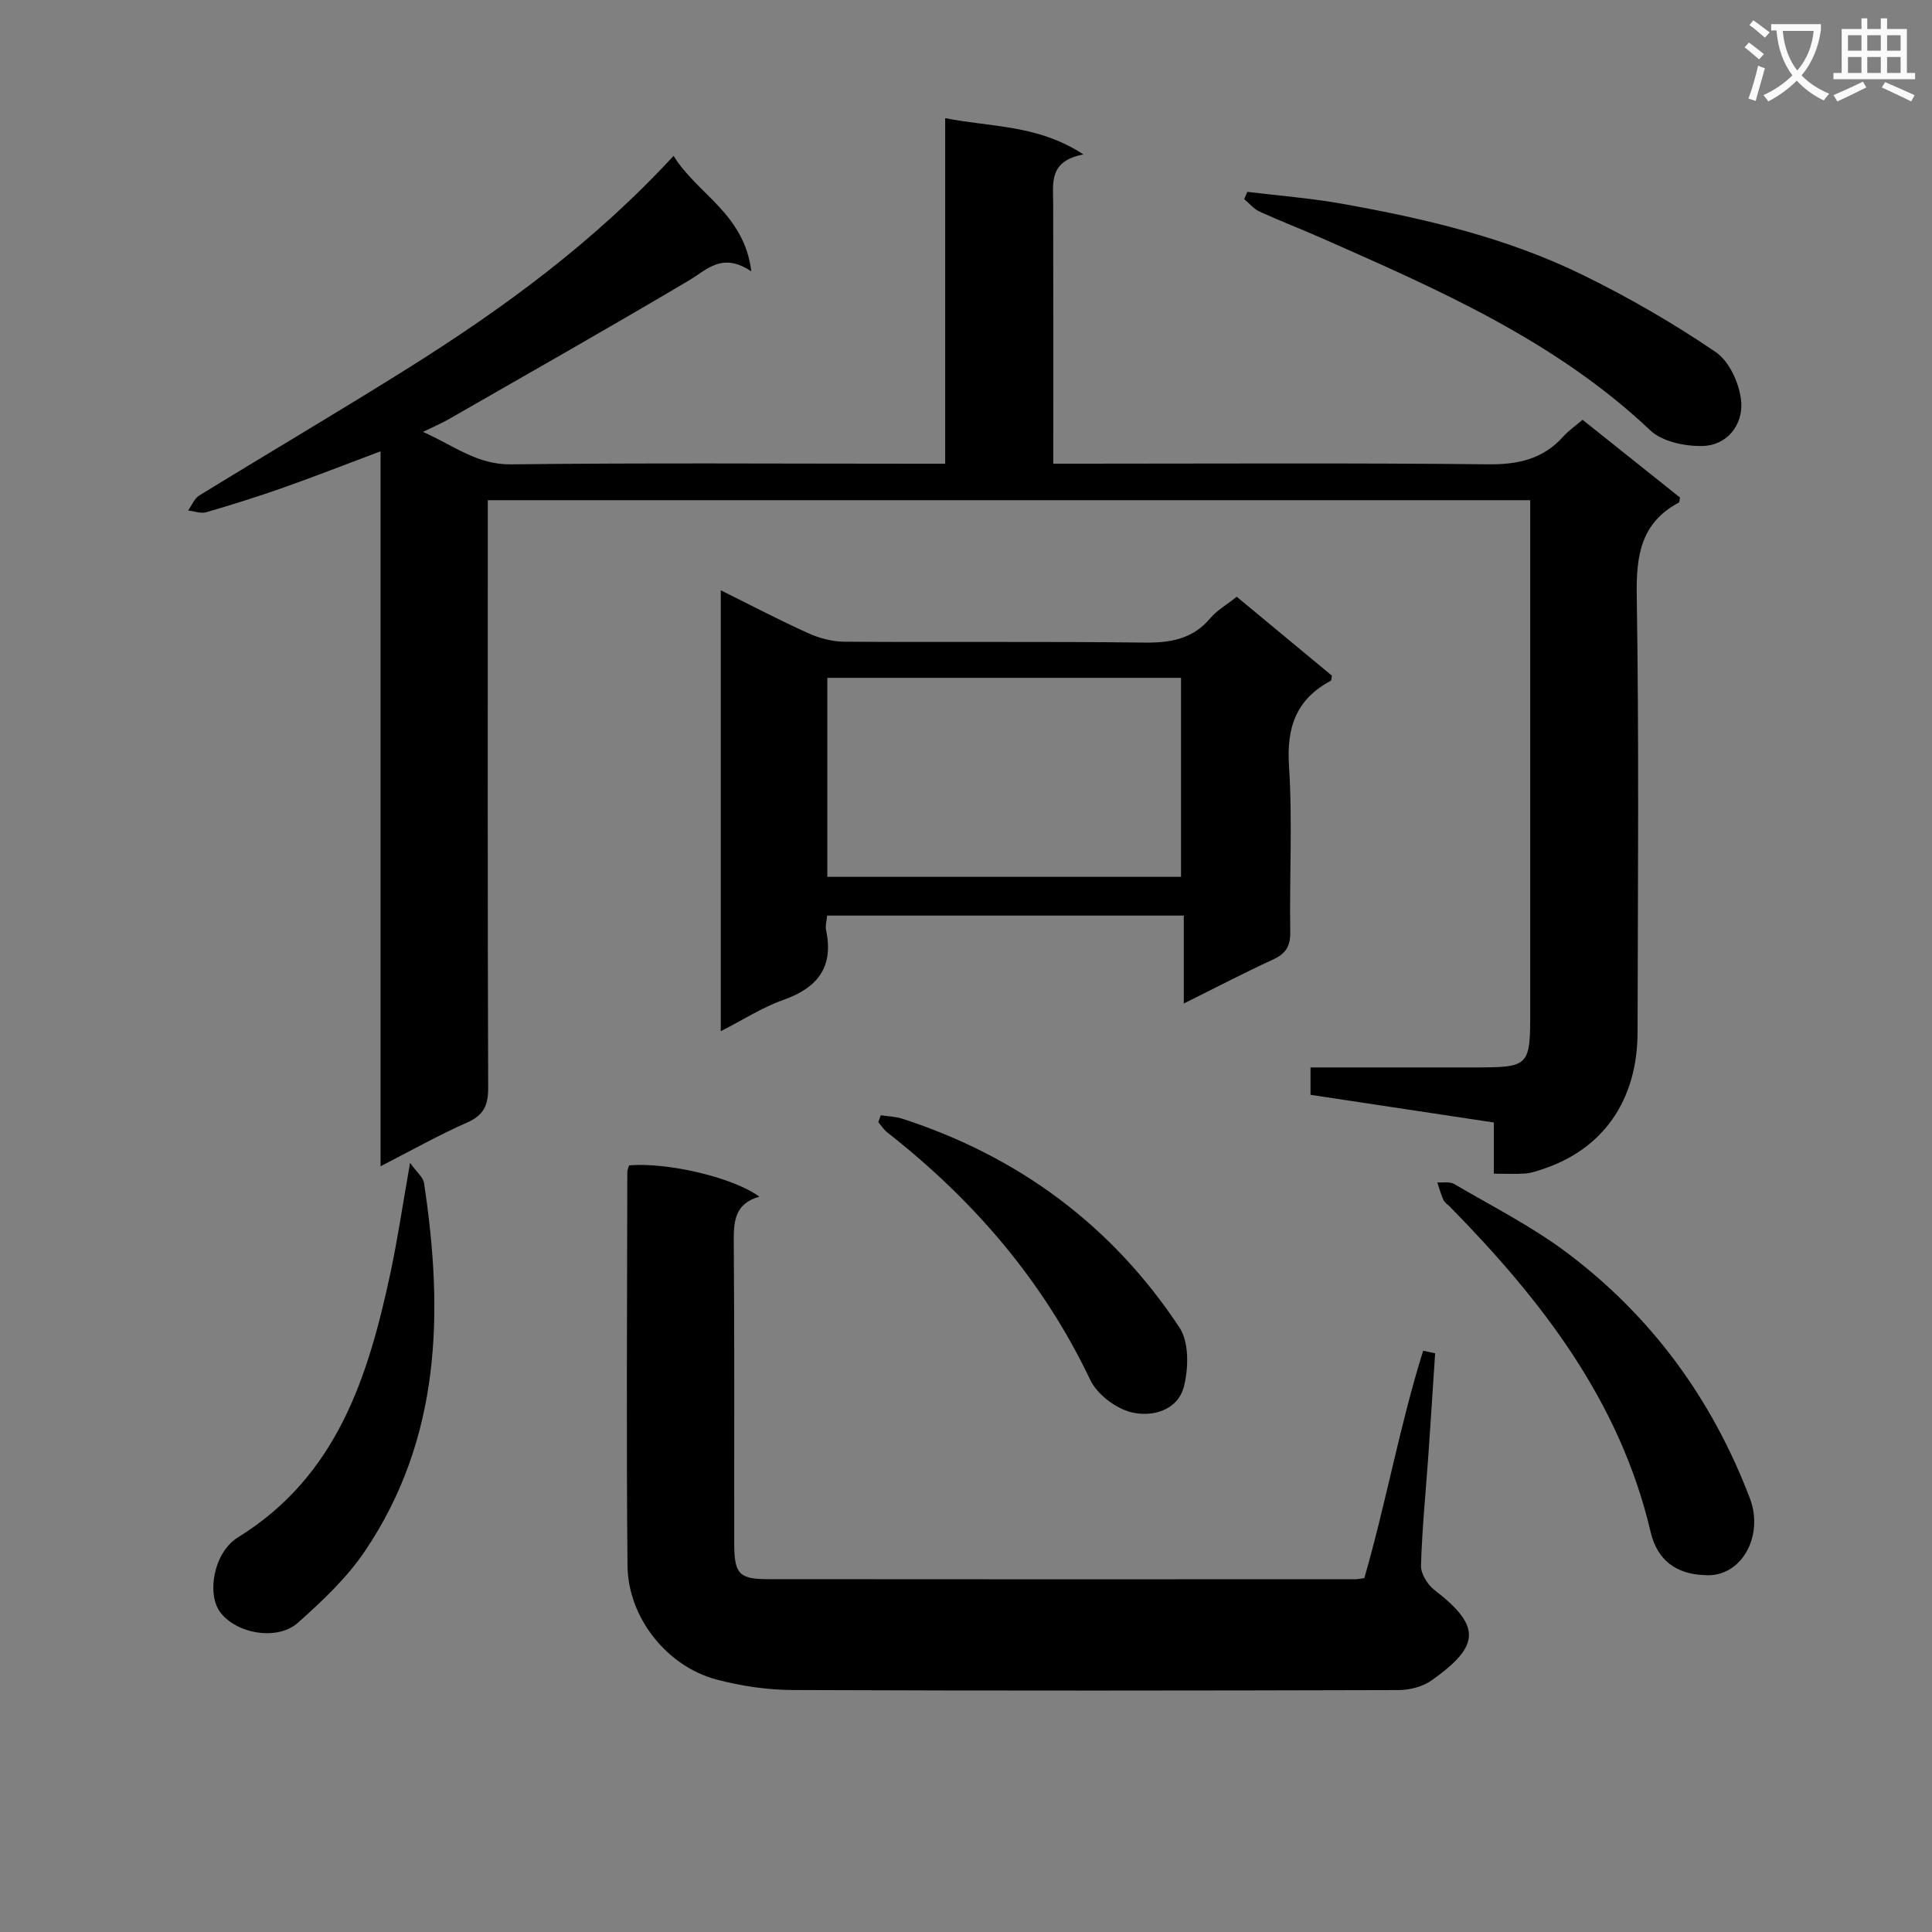
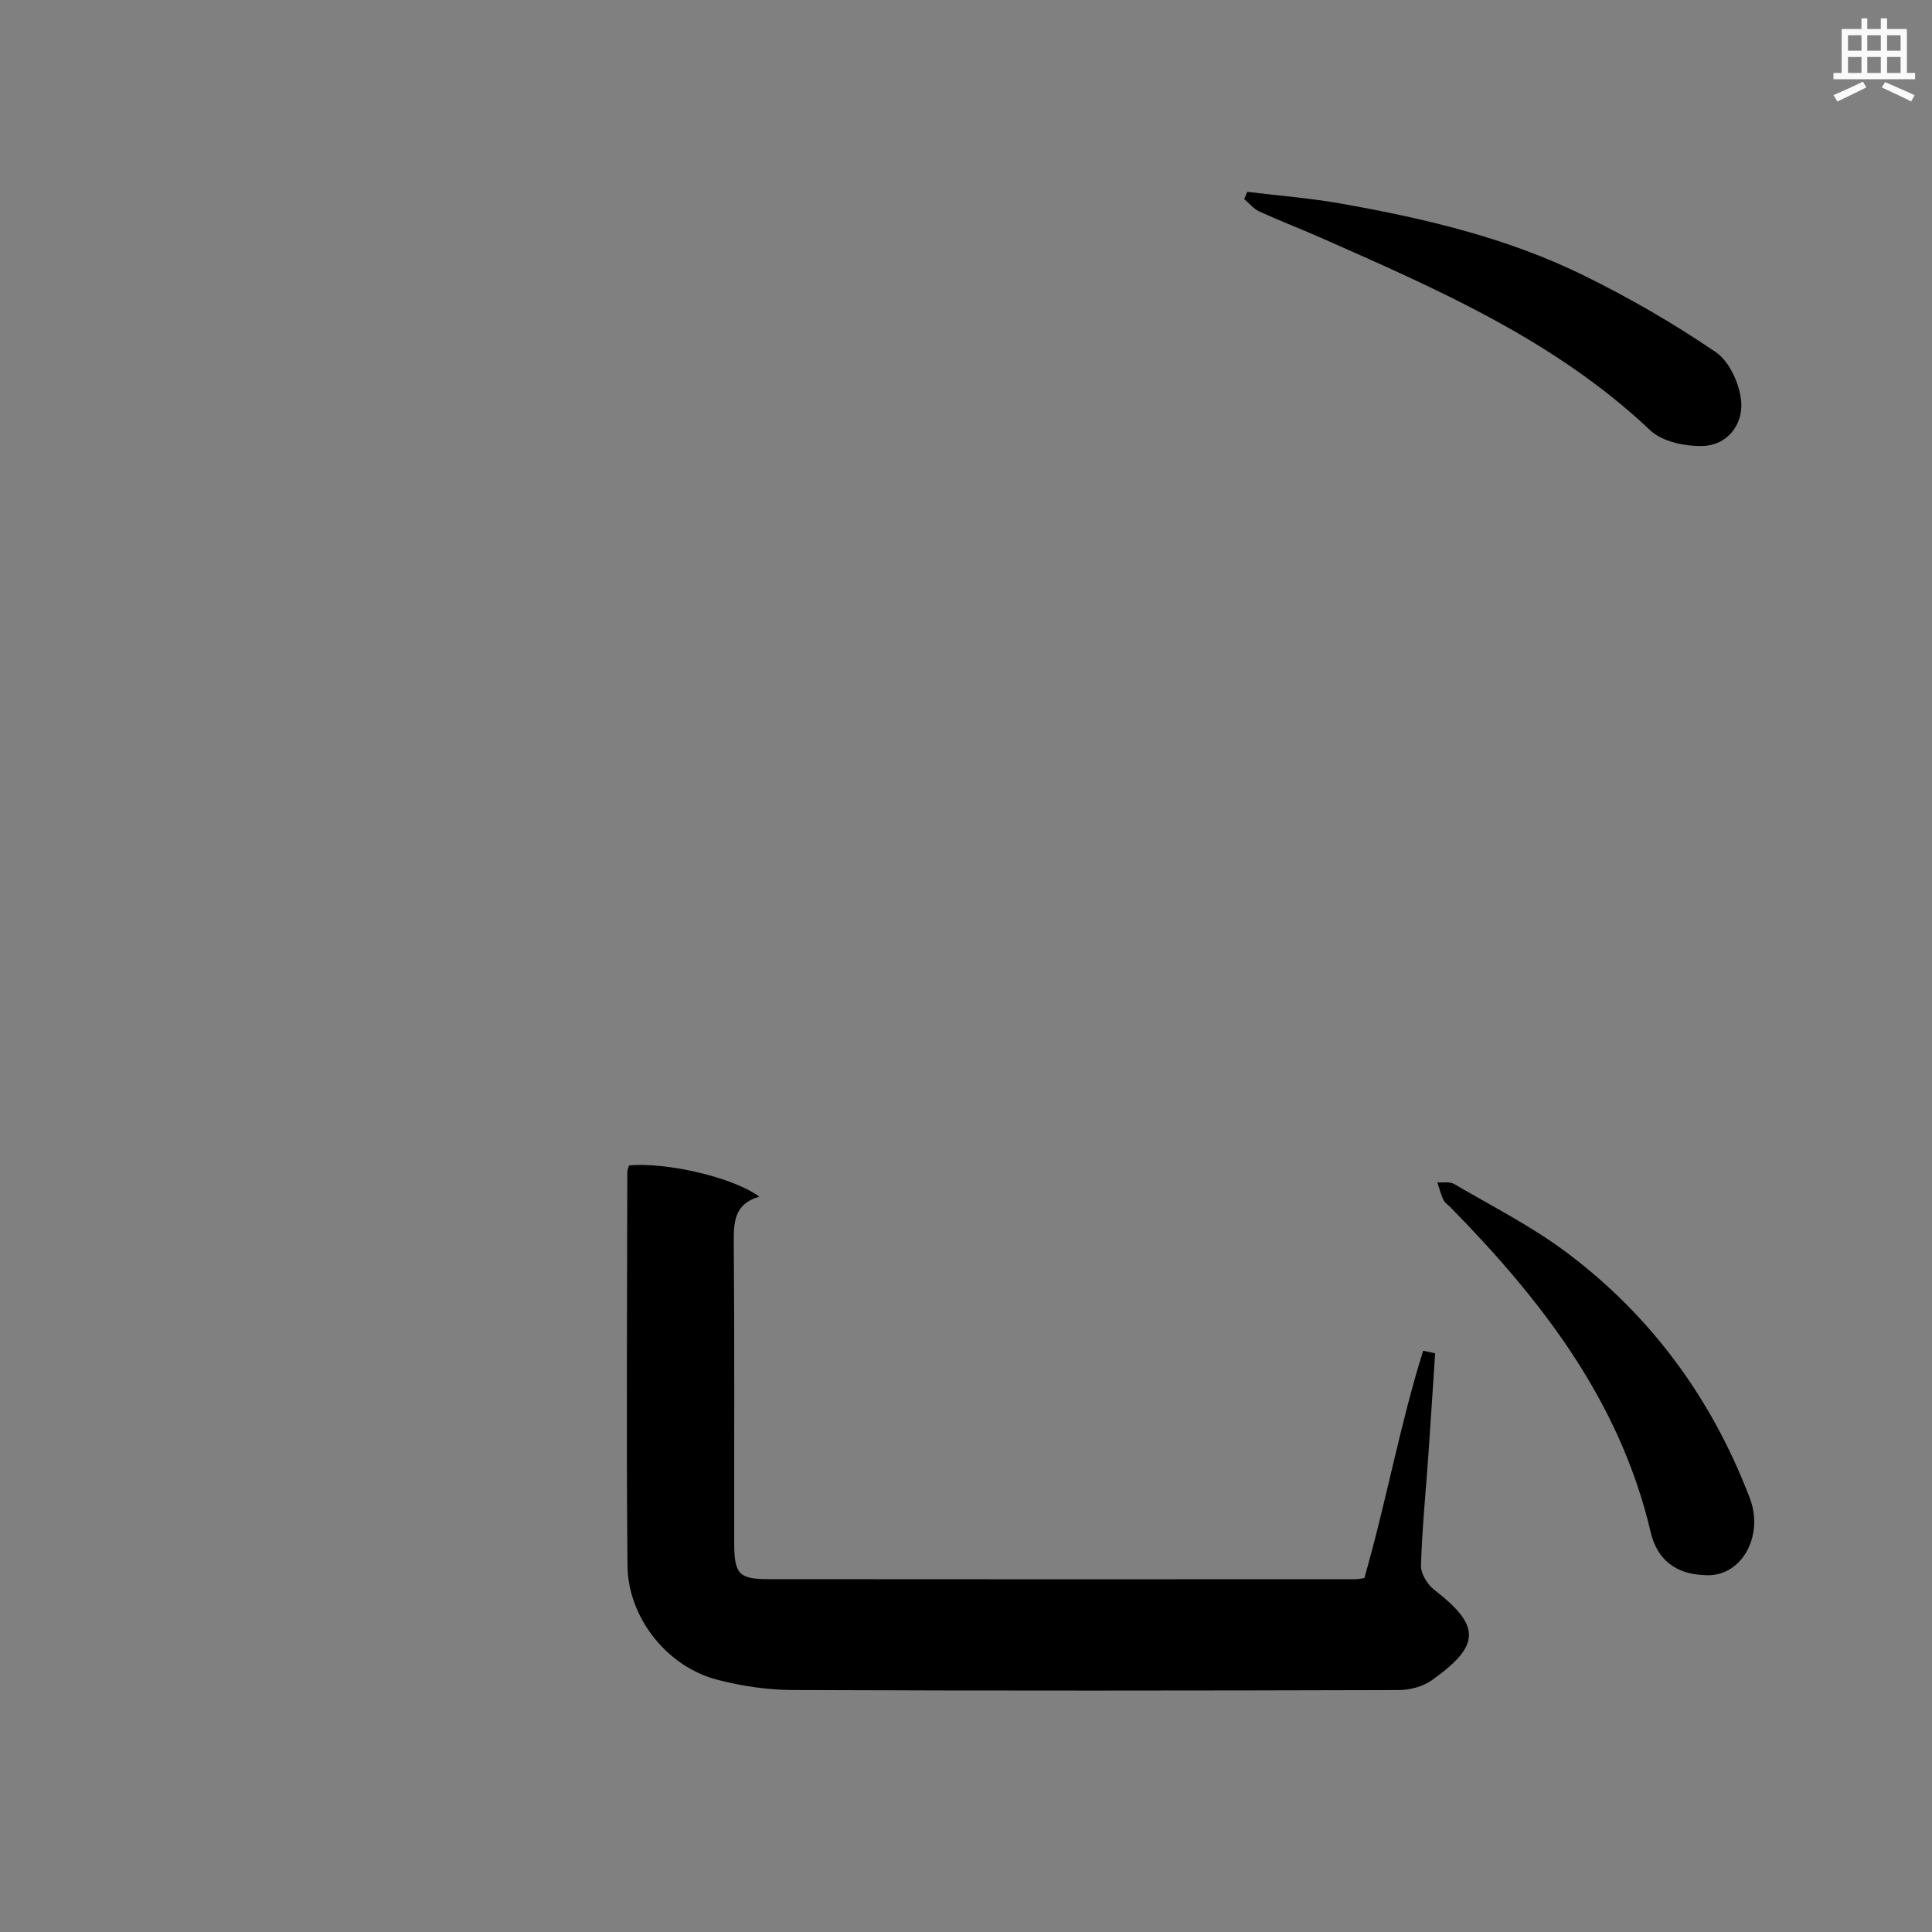
<svg xmlns="http://www.w3.org/2000/svg" enable-background="new 0 0 400 400" viewBox="0 0 400 400">
  <rect x="0" y="0" width="400" height="400" fill="#808080" stroke="none" />
-   <path d="m362.1 8.8c1.1.8 2.1 1.6 3.1 2.4l-1 1.1c-1.3-1.1-2.3-2-3-2.5zm1.9 4.8c.5.2.9.4 1.4.5-.6 2.3-1.3 4.5-1.9 6.8l-1.5-.5c.8-2.1 1.4-4.3 2-6.8zm-1-9.4c1.3.9 2.4 1.8 3.4 2.5l-1 1.1c-1.4-1.2-2.4-2.1-3.2-2.6zm3.7 2.2v-1.4h10.3v1.2c-.5 3.6-1.8 6.8-4 9.4 1.5 1.6 3.4 2.8 5.7 3.8-.3.4-.7.8-1.1 1.4-2.3-1.1-4.1-2.5-5.6-4.1-1.6 1.6-3.6 3.1-5.9 4.3-.3-.5-.7-.9-1-1.3 2.4-1.1 4.4-2.5 6-4.1-1.9-2.5-3-5.6-3.3-9.3h-1.1zm8.8 0h-6.4c.3 3.3 1.3 6 3 8.2 2-2.3 3.1-5.1 3.4-8.2z" fill="#fafafb" />
  <path d="m385.3 3.8h1.3v2.2h2.8v-2.2h1.3v2.2h4.1v9.1h1.7v1.3h-16.9v-1.3h1.7v-9.1h4.1v-2.2zm.4 13.1.7 1.2c-1.8.9-3.8 1.9-6 2.9-.2-.4-.5-.8-.8-1.3 2.3-1 4.3-1.9 6.1-2.8zm-3.1-6.4h2.8v-3.2h-2.8zm0 4.6h2.8v-3.3h-2.8zm4-4.6h2.8v-3.2h-2.8zm0 4.6h2.8v-3.3h-2.8zm3.7 1.9c2.1.9 4.1 1.8 6.1 2.7l-.7 1.3c-2.2-1.1-4.2-2-6.1-2.9zm3.2-9.7h-2.8v3.2h2.8zm-2.8 7.8h2.8v-3.3h-2.8z" fill="#fafafb" />
  <g fill="#010000">
-     <path d="m224.32 31.98c-7.28 1.35-6.27 6.02-6.27 10.33.04 17.65.02 35.29.02 53.69h5.53c28.16 0 56.33-.17 84.49.13 6.23.07 11.36-1.07 15.57-5.75 1.1-1.23 2.5-2.19 3.99-3.47 6.76 5.39 13.5 10.77 20.18 16.1-.12.5-.09.96-.27 1.05-7.82 4.2-8.82 10.92-8.69 19.19.48 30.16.23 60.32.17 90.49-.03 14.15-7.21 24.3-19.87 28.39-1.1.36-2.24.76-3.38.83-1.98.14-3.98.04-6.51.04 0-3.27 0-6.67 0-10.6-12.82-1.94-25.22-3.81-37.95-5.73 0-1.62 0-3.36 0-5.67h33.32c12.17 0 12.17 0 12.17-12.15 0-33 0-65.99 0-98.99 0-1.97 0-3.95 0-6.3-71.96 0-143.52 0-215.83 0v5.71c0 38.66-.05 77.32.08 115.99.01 3.66-.97 5.66-4.42 7.18-5.87 2.58-11.48 5.76-17.86 9.02 0-49.64 0-98.41 0-148.02-7.07 2.65-13.49 5.17-19.99 7.47-5.31 1.88-10.69 3.57-16.1 5.14-1.12.33-2.49-.22-3.75-.36.76-1.06 1.29-2.48 2.32-3.11 14.45-8.88 29.08-17.48 43.45-26.5 19.62-12.33 38.26-25.96 54.74-43.81 4.88 7.95 14.62 11.91 16.09 23.92-6.05-4.08-9.17-.34-13.02 1.94-16.43 9.73-33.04 19.15-49.6 28.65-1.42.82-2.94 1.46-5.36 2.64 6.45 2.86 11.19 6.8 18.21 6.72 27.99-.33 55.99-.13 83.99-.13h5.92c0-23.82 0-47.24 0-71.55 9.65 1.92 19.15 1.31 28.63 7.52z" />
    <path d="m282.47 326.73c4.53-15.71 7.35-31.69 12.18-47.07.83.18 1.65.35 2.48.53-.47 7.02-.91 14.04-1.4 21.05-.54 7.63-1.3 15.25-1.53 22.89-.05 1.68 1.34 3.94 2.75 5.03 9.8 7.56 9.5 11.57-.48 18.7-1.85 1.32-4.55 2.04-6.86 2.05-41.82.12-83.65.16-125.47-.01-5.26-.02-10.66-.82-15.75-2.16-10.28-2.7-18.37-12.81-18.47-23.59-.26-27.16-.07-54.32-.04-81.48 0-.47.24-.94.36-1.38 7.81-.72 21.67 2.5 26.97 6.47-5.27 1.49-5.33 5.37-5.29 9.74.17 20.66.06 41.32.09 61.98.01 6.38.95 7.47 7.1 7.47 40.49.05 80.98.02 121.47.01.49.02.98-.11 1.89-.23z" />
-     <path d="m256.05 123.55c6.78 5.62 13.29 11.02 19.71 16.34-.11.53-.08.98-.24 1.06-7.11 3.79-9.17 9.57-8.65 17.57.75 11.44.08 22.97.26 34.46.05 2.94-.93 4.46-3.55 5.67-6.01 2.77-11.88 5.83-18.49 9.12 0-6.4 0-12.11 0-18.21-24.86 0-49.22 0-73.84 0-.09 1.09-.41 2.1-.22 3 1.62 7.66-1.74 11.95-8.87 14.47-4.31 1.52-8.25 4.08-12.93 6.47 0-30.62 0-60.61 0-91.29 6.16 3.06 12.01 6.13 18.02 8.85 2.33 1.05 5.03 1.79 7.57 1.8 20.65.14 41.31-.07 61.96.18 5.47.07 10.1-.66 13.8-5.05 1.37-1.62 3.33-2.73 5.47-4.44zm-84.76 16.79v41.2h73.23c0-13.95 0-27.49 0-41.2-24.51 0-48.61 0-73.23 0z" />
-     <path d="m258.24 39.72c6.51.8 13.07 1.3 19.52 2.45 17.19 3.06 34.2 7.04 49.96 14.77 9.51 4.66 18.77 10 27.51 15.96 2.89 1.97 5.03 6.77 5.28 10.42.32 4.64-2.93 8.92-8.05 9.02-3.63.07-8.33-.9-10.8-3.25-19.66-18.59-43.89-29.14-68.09-39.82-4.25-1.88-8.59-3.54-12.81-5.47-1.2-.55-2.12-1.71-3.16-2.58.21-.51.42-1 .64-1.5z" />
+     <path d="m258.24 39.72c6.51.8 13.07 1.3 19.52 2.45 17.19 3.06 34.2 7.04 49.96 14.77 9.51 4.66 18.77 10 27.51 15.96 2.89 1.97 5.03 6.77 5.28 10.42.32 4.64-2.93 8.92-8.05 9.02-3.63.07-8.33-.9-10.8-3.25-19.66-18.59-43.89-29.14-68.09-39.82-4.25-1.88-8.59-3.54-12.81-5.47-1.2-.55-2.12-1.71-3.16-2.58.21-.51.42-1 .64-1.5" />
    <path d="m352.74 326.1c-5.59-.23-9.61-2.99-10.99-8.9-6.35-27.12-22.59-48.03-41.53-67.33-.47-.47-1.11-.87-1.37-1.43-.53-1.16-.86-2.42-1.27-3.64 1.18.09 2.58-.2 3.5.34 7.85 4.61 16.06 8.76 23.31 14.2 17.54 13.17 30.08 30.32 37.9 50.86 3.01 7.91-1.85 16.62-9.55 15.9z" />
-     <path d="m84.9 240.76c1.4 1.96 2.71 2.98 2.89 4.18 4.05 26.7 3.55 52.81-12.24 76.21-3.75 5.55-8.83 10.34-13.88 14.83-4.32 3.84-12.89 2.22-16.14-2.28-2.73-3.78-1.31-12.29 3.76-15.42 20.48-12.66 26.93-33.17 31.56-54.79 1.48-6.96 2.51-14.01 4.05-22.73z" />
-     <path d="m182.36 230.9c1.48.23 3.02.26 4.43.71 24.1 7.82 43.46 22.13 57.41 43.25 1.99 3.01 1.88 8.32.94 12.12-1.26 5.05-6.58 6.47-10.89 5.42-3.25-.8-7.1-3.71-8.52-6.7-9.81-20.61-24.22-37.28-42.03-51.25-.73-.57-1.25-1.41-1.86-2.13.17-.47.35-.95.52-1.42z" />
  </g>
</svg>